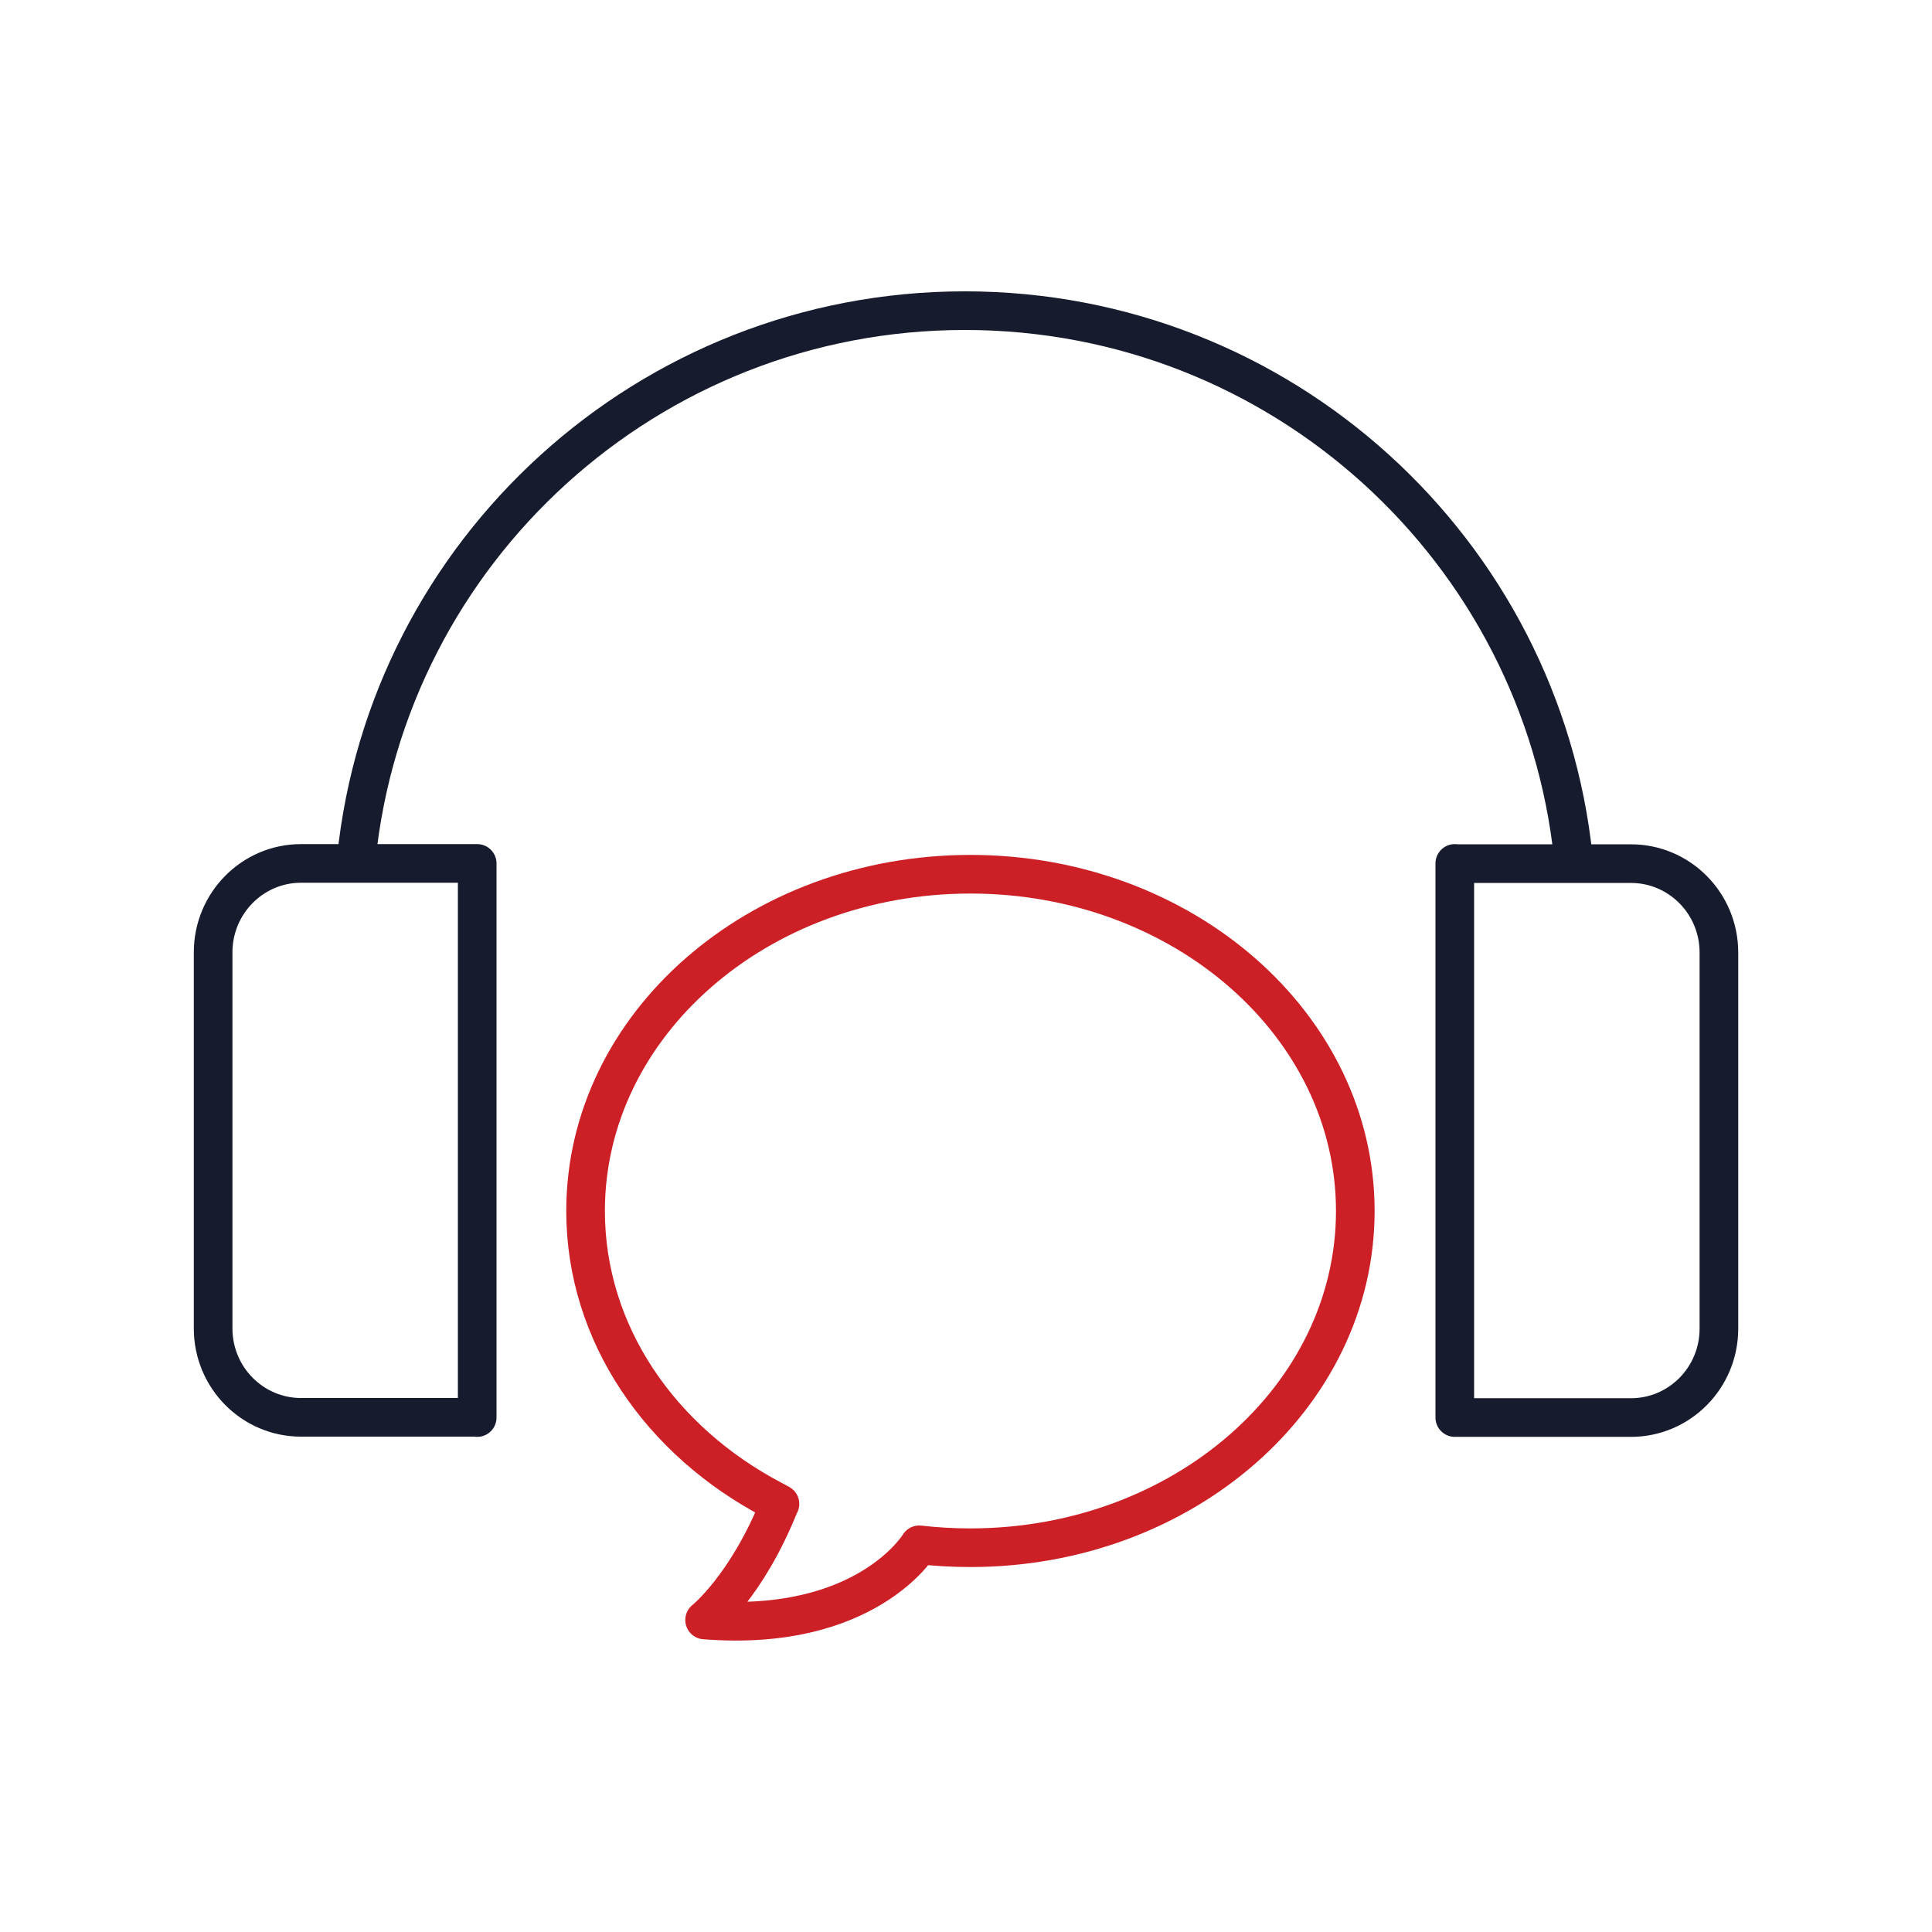
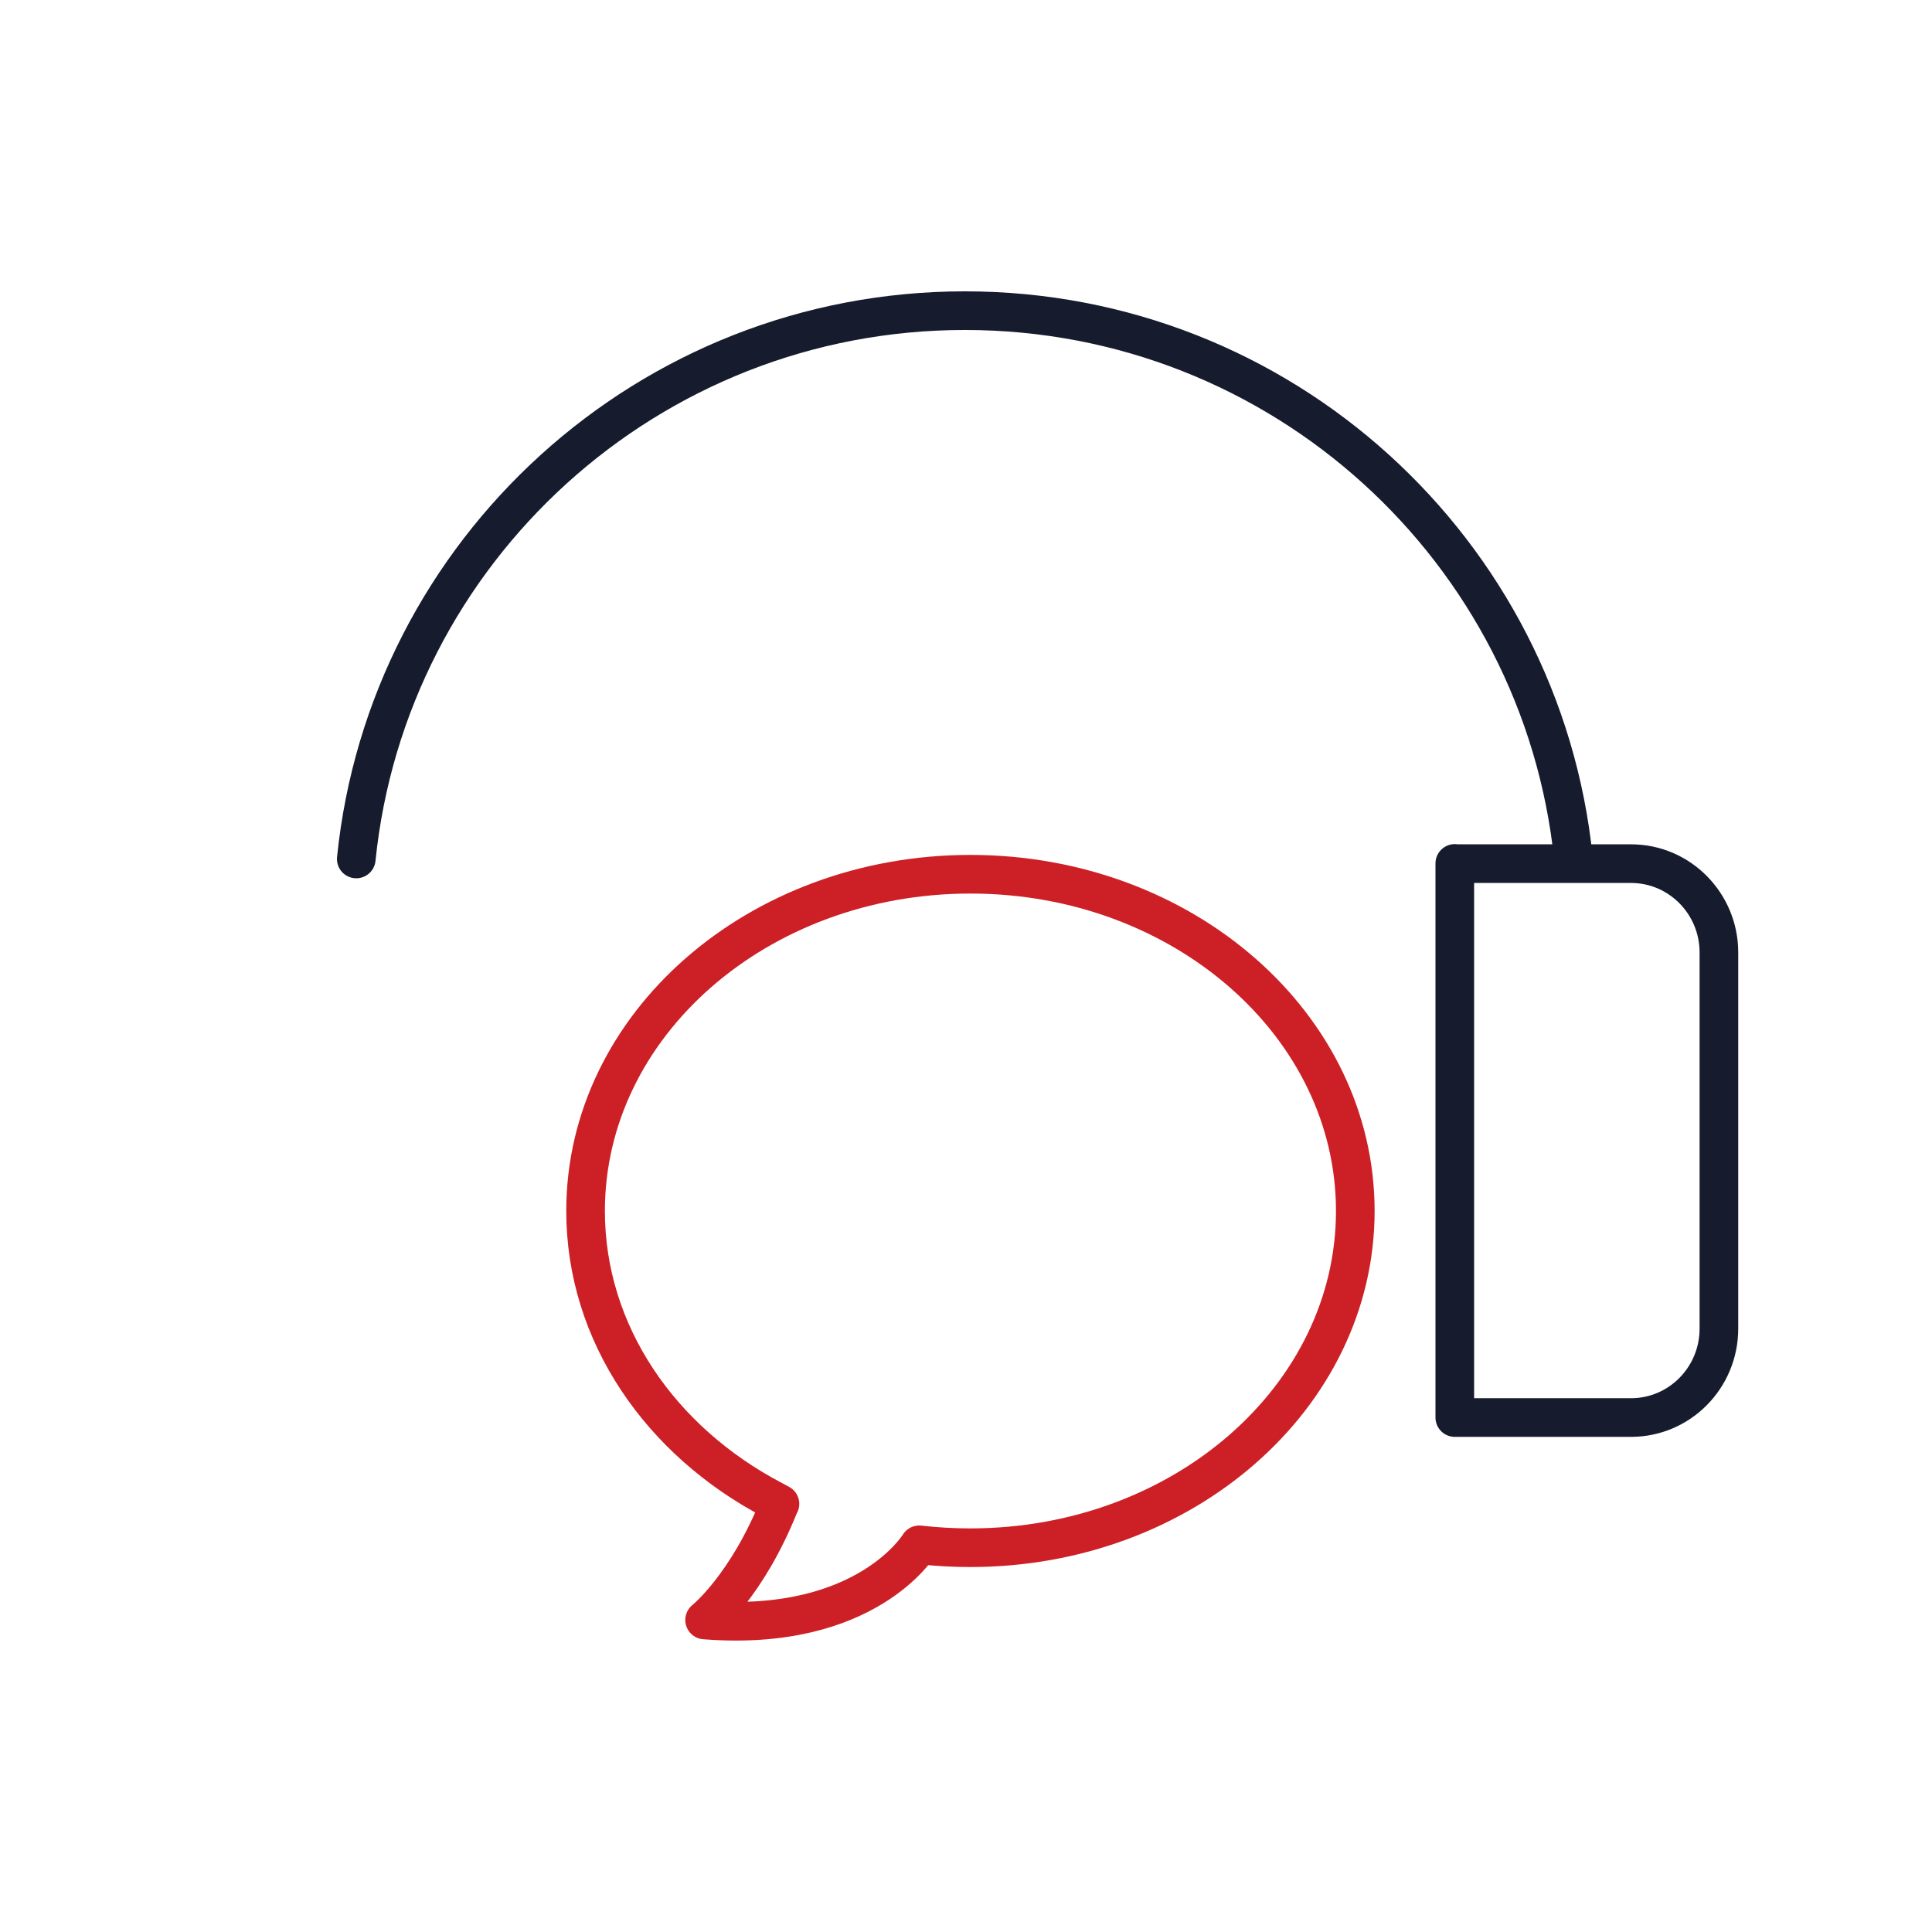
<svg xmlns="http://www.w3.org/2000/svg" width="64" height="64" viewBox="0 0 64 64" fill="none">
-   <path d="M15.808 46.958V28.602H9.972C8.365 28.602 7.06 29.921 7.06 31.547V44.007C7.06 45.633 8.365 46.951 9.972 46.951H15.808V46.958Z" stroke="#161C2D" stroke-width="1.28" stroke-linecap="round" stroke-linejoin="round" />
  <path d="M48.192 28.602V46.958H54.029C55.636 46.958 56.941 45.639 56.941 44.014V31.553C56.941 29.927 55.636 28.609 54.029 28.609H48.192V28.602Z" stroke="#161C2D" stroke-width="1.28" stroke-linecap="round" stroke-linejoin="round" />
  <path d="M52.122 28.435C51.072 18.24 42.451 10.291 31.962 10.291C21.472 10.291 12.839 18.253 11.802 28.454" stroke="#161C2D" stroke-width="1.28" stroke-linecap="round" stroke-linejoin="round" />
  <path d="M25.83 49.818C24.749 52.544 23.341 53.664 23.341 53.664C28.704 54.086 30.451 51.174 30.451 51.174C31.008 51.238 31.571 51.27 32.147 51.27C39.187 51.27 44.896 46.272 44.896 40.115C44.896 33.958 39.187 28.96 32.147 28.96C25.107 28.96 19.398 33.952 19.398 40.115C19.398 44.186 21.888 47.744 25.6 49.69L25.837 49.818H25.83Z" stroke="#CD2026" stroke-width="1.28" stroke-linecap="round" stroke-linejoin="round" />
</svg>